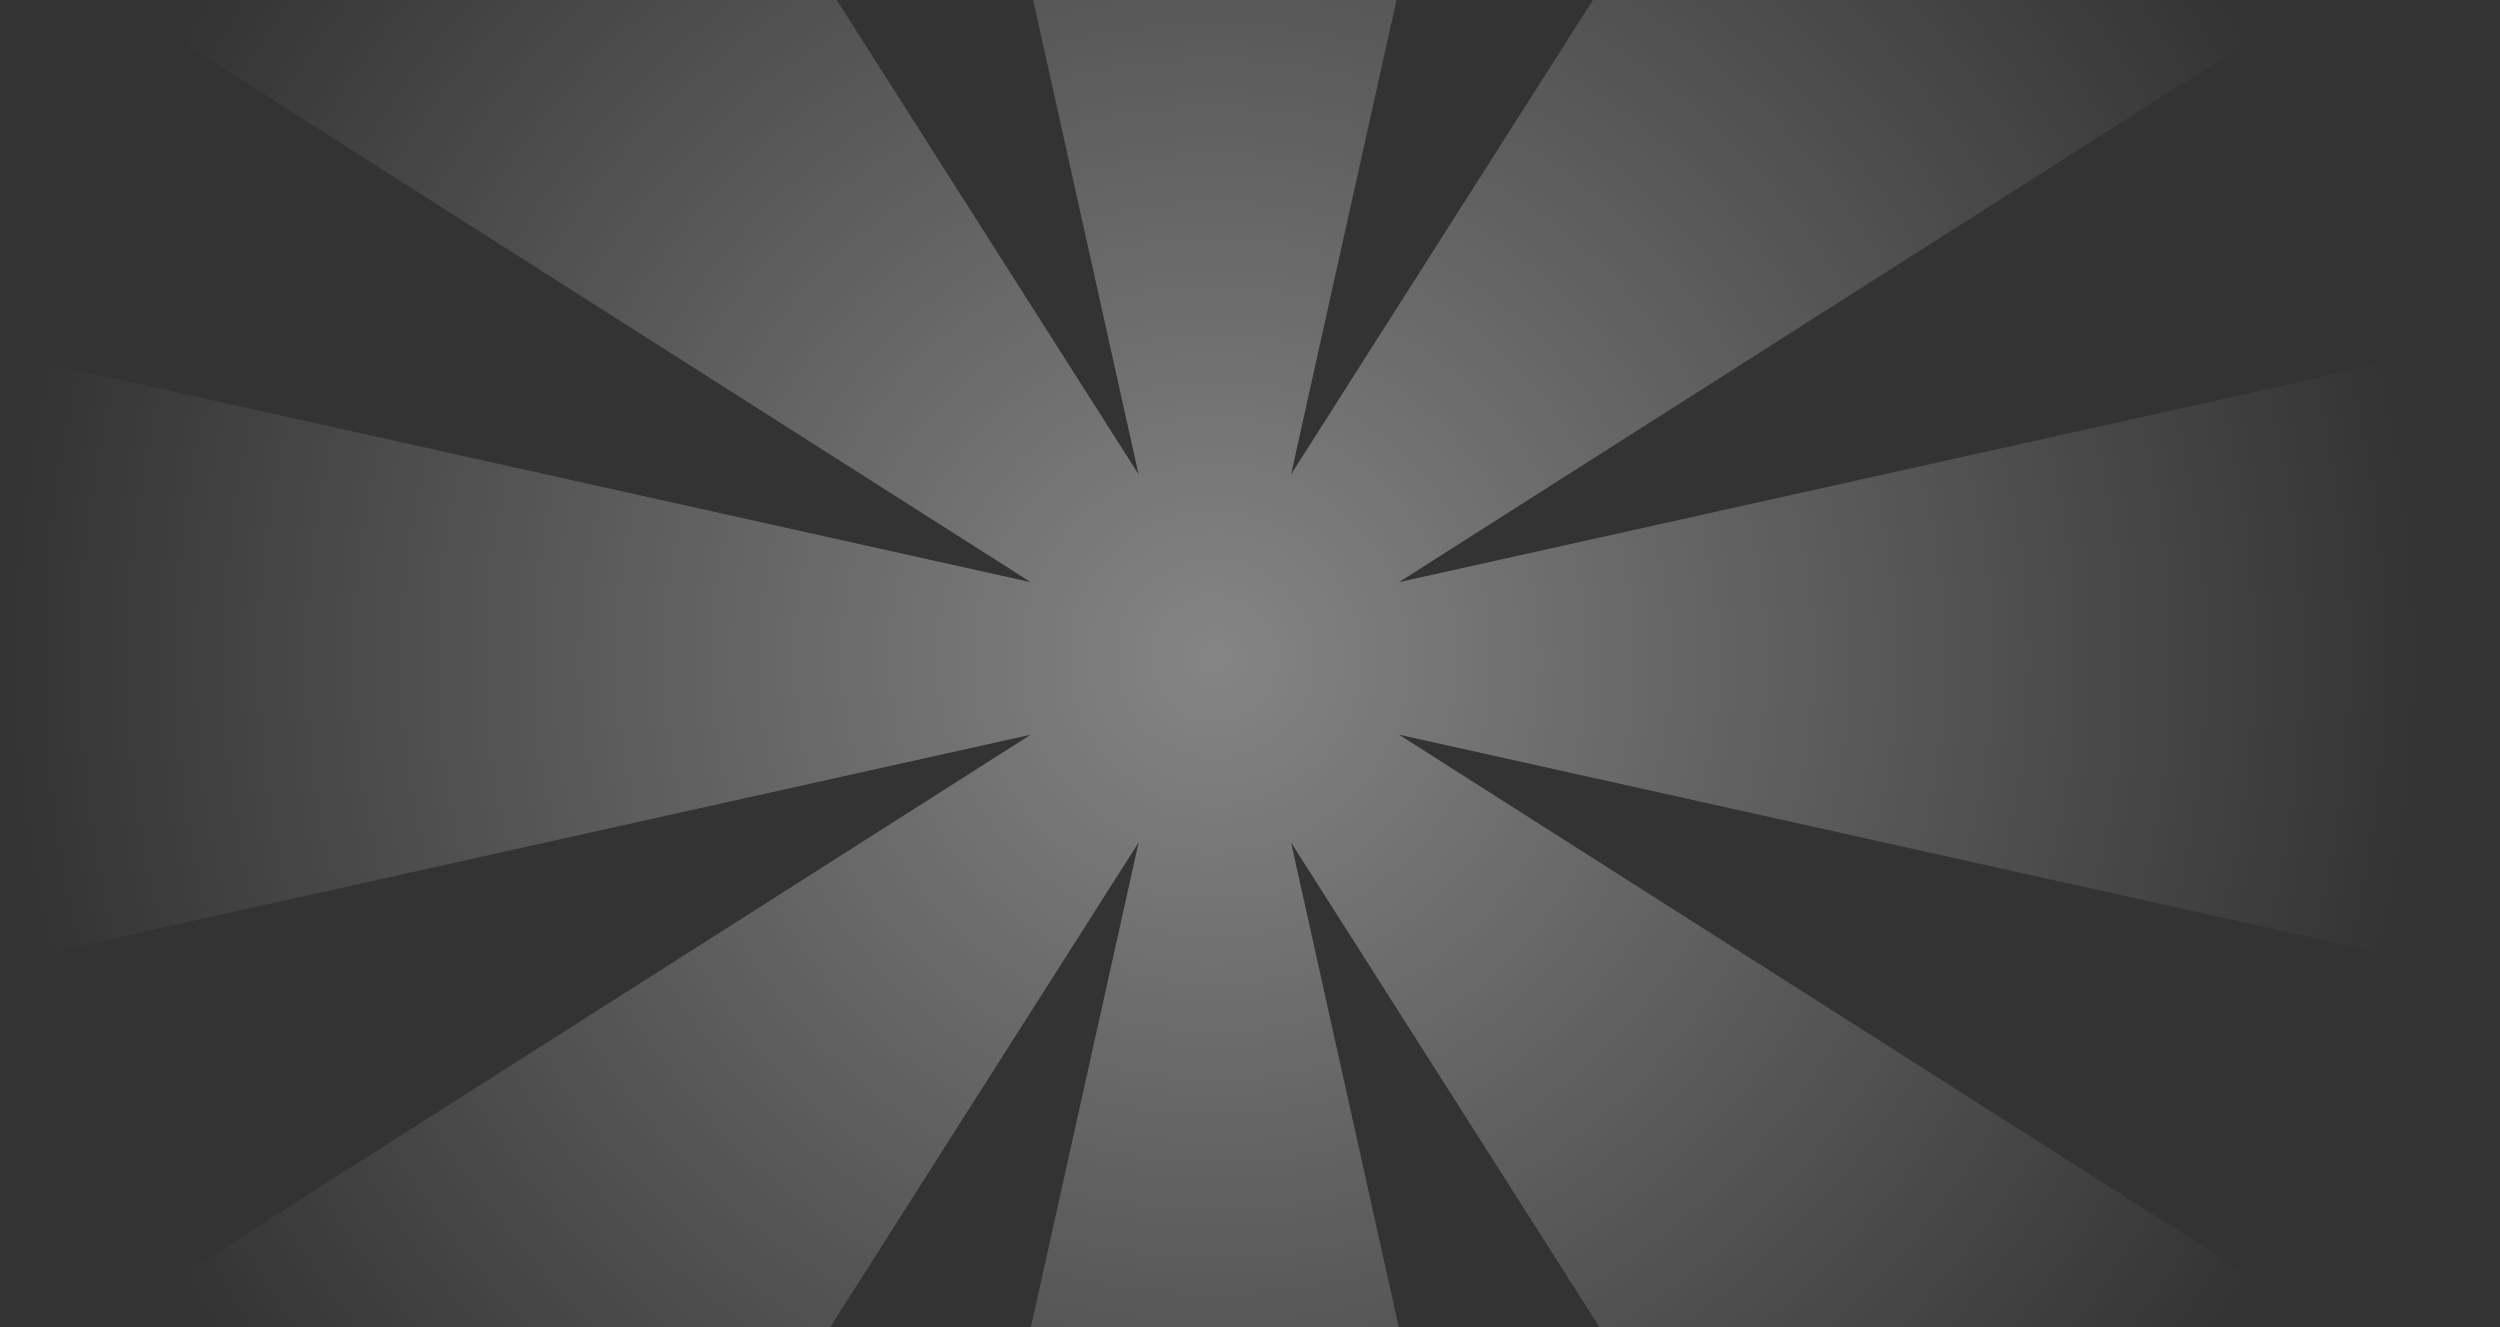
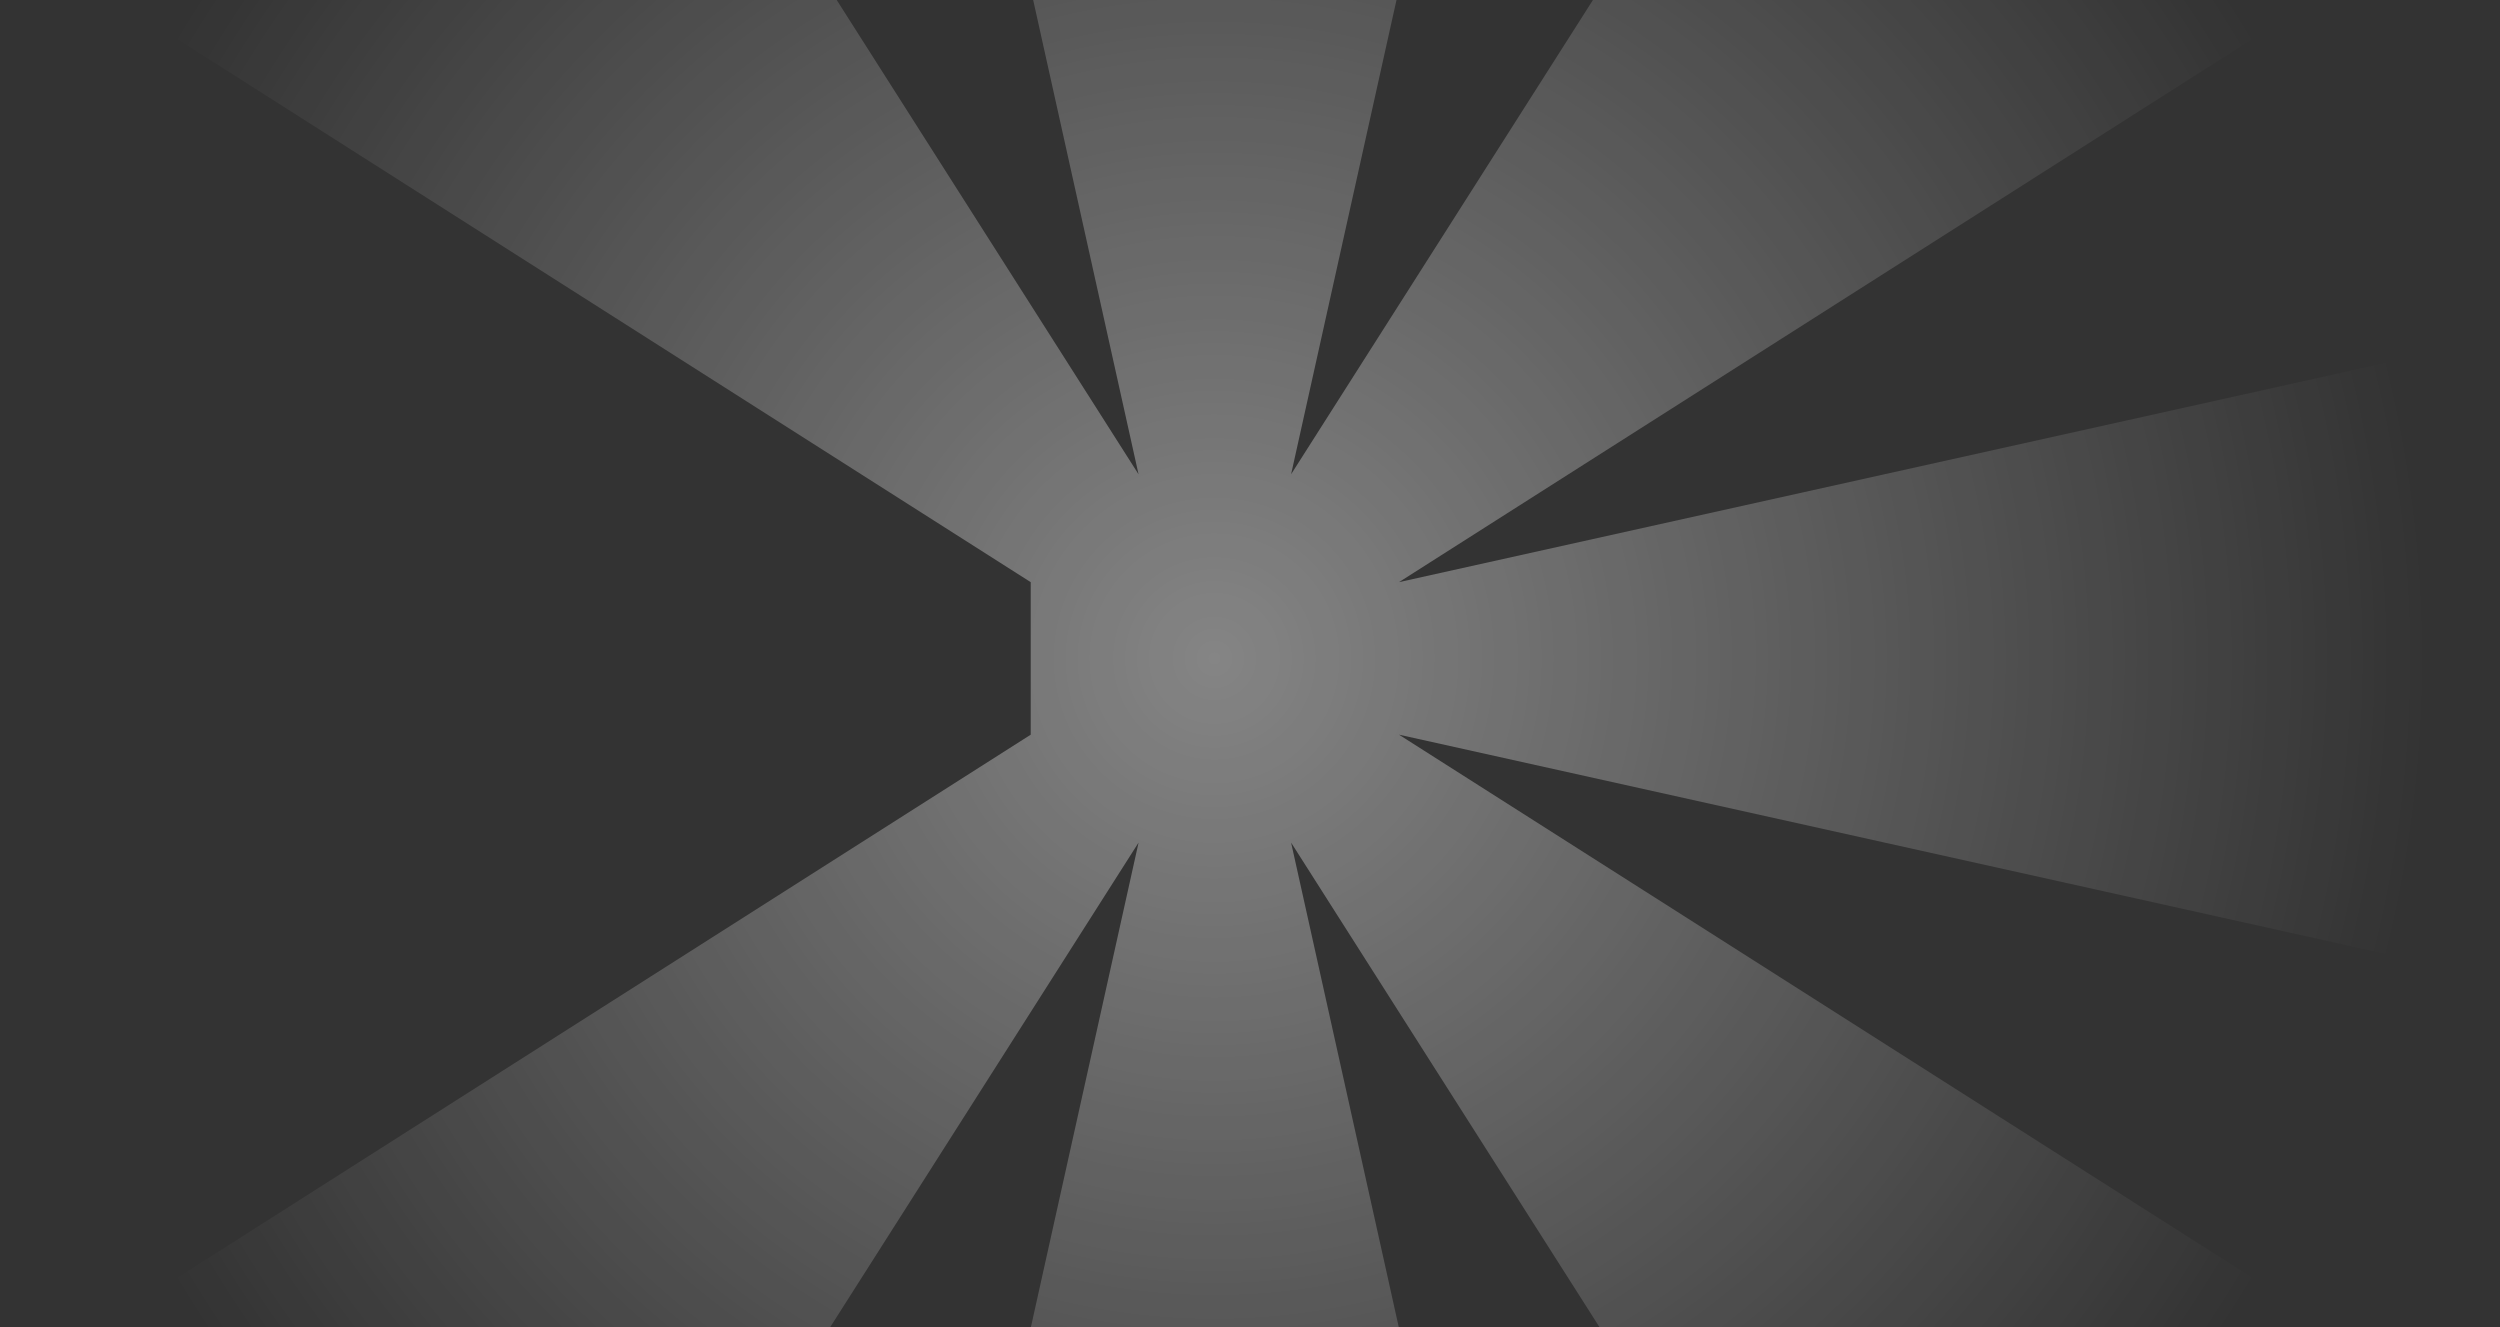
<svg xmlns="http://www.w3.org/2000/svg" width="81" height="43" viewBox="0 0 81 43" fill="none">
  <rect x="0" y="0" width="81" height="43" fill="#333333" stroke="none" />
-   <path opacity="0.4" fill-rule="evenodd" clip-rule="evenodd" d="M41.831 27.299L49.668 62.563H29.053L36.89 27.299L17.495 57.775L2.917 43.2L33.395 23.804L-1.87 31.64V11.025L33.395 18.862L2.918 -0.533L17.493 -15.111L36.889 15.367L29.053 -19.898H49.668L41.831 15.367L61.227 -15.109L75.804 -0.534L45.326 18.862L80.591 11.025V31.64L45.326 23.803L75.803 43.199L61.228 57.776L41.831 27.299Z" fill="url(#paint0_radial_25_3785)" />
+   <path opacity="0.4" fill-rule="evenodd" clip-rule="evenodd" d="M41.831 27.299L49.668 62.563H29.053L36.89 27.299L17.495 57.775L2.917 43.2L33.395 23.804V11.025L33.395 18.862L2.918 -0.533L17.493 -15.111L36.889 15.367L29.053 -19.898H49.668L41.831 15.367L61.227 -15.109L75.804 -0.534L45.326 18.862L80.591 11.025V31.64L45.326 23.803L75.803 43.199L61.228 57.776L41.831 27.299Z" fill="url(#paint0_radial_25_3785)" />
  <defs>
    <radialGradient id="paint0_radial_25_3785" cx="0" cy="0" r="1" gradientUnits="userSpaceOnUse" gradientTransform="translate(39.361 21.333) scale(39.103)">
      <stop stop-color="white" />
      <stop offset="1" stop-color="white" stop-opacity="0" />
    </radialGradient>
  </defs>
</svg>